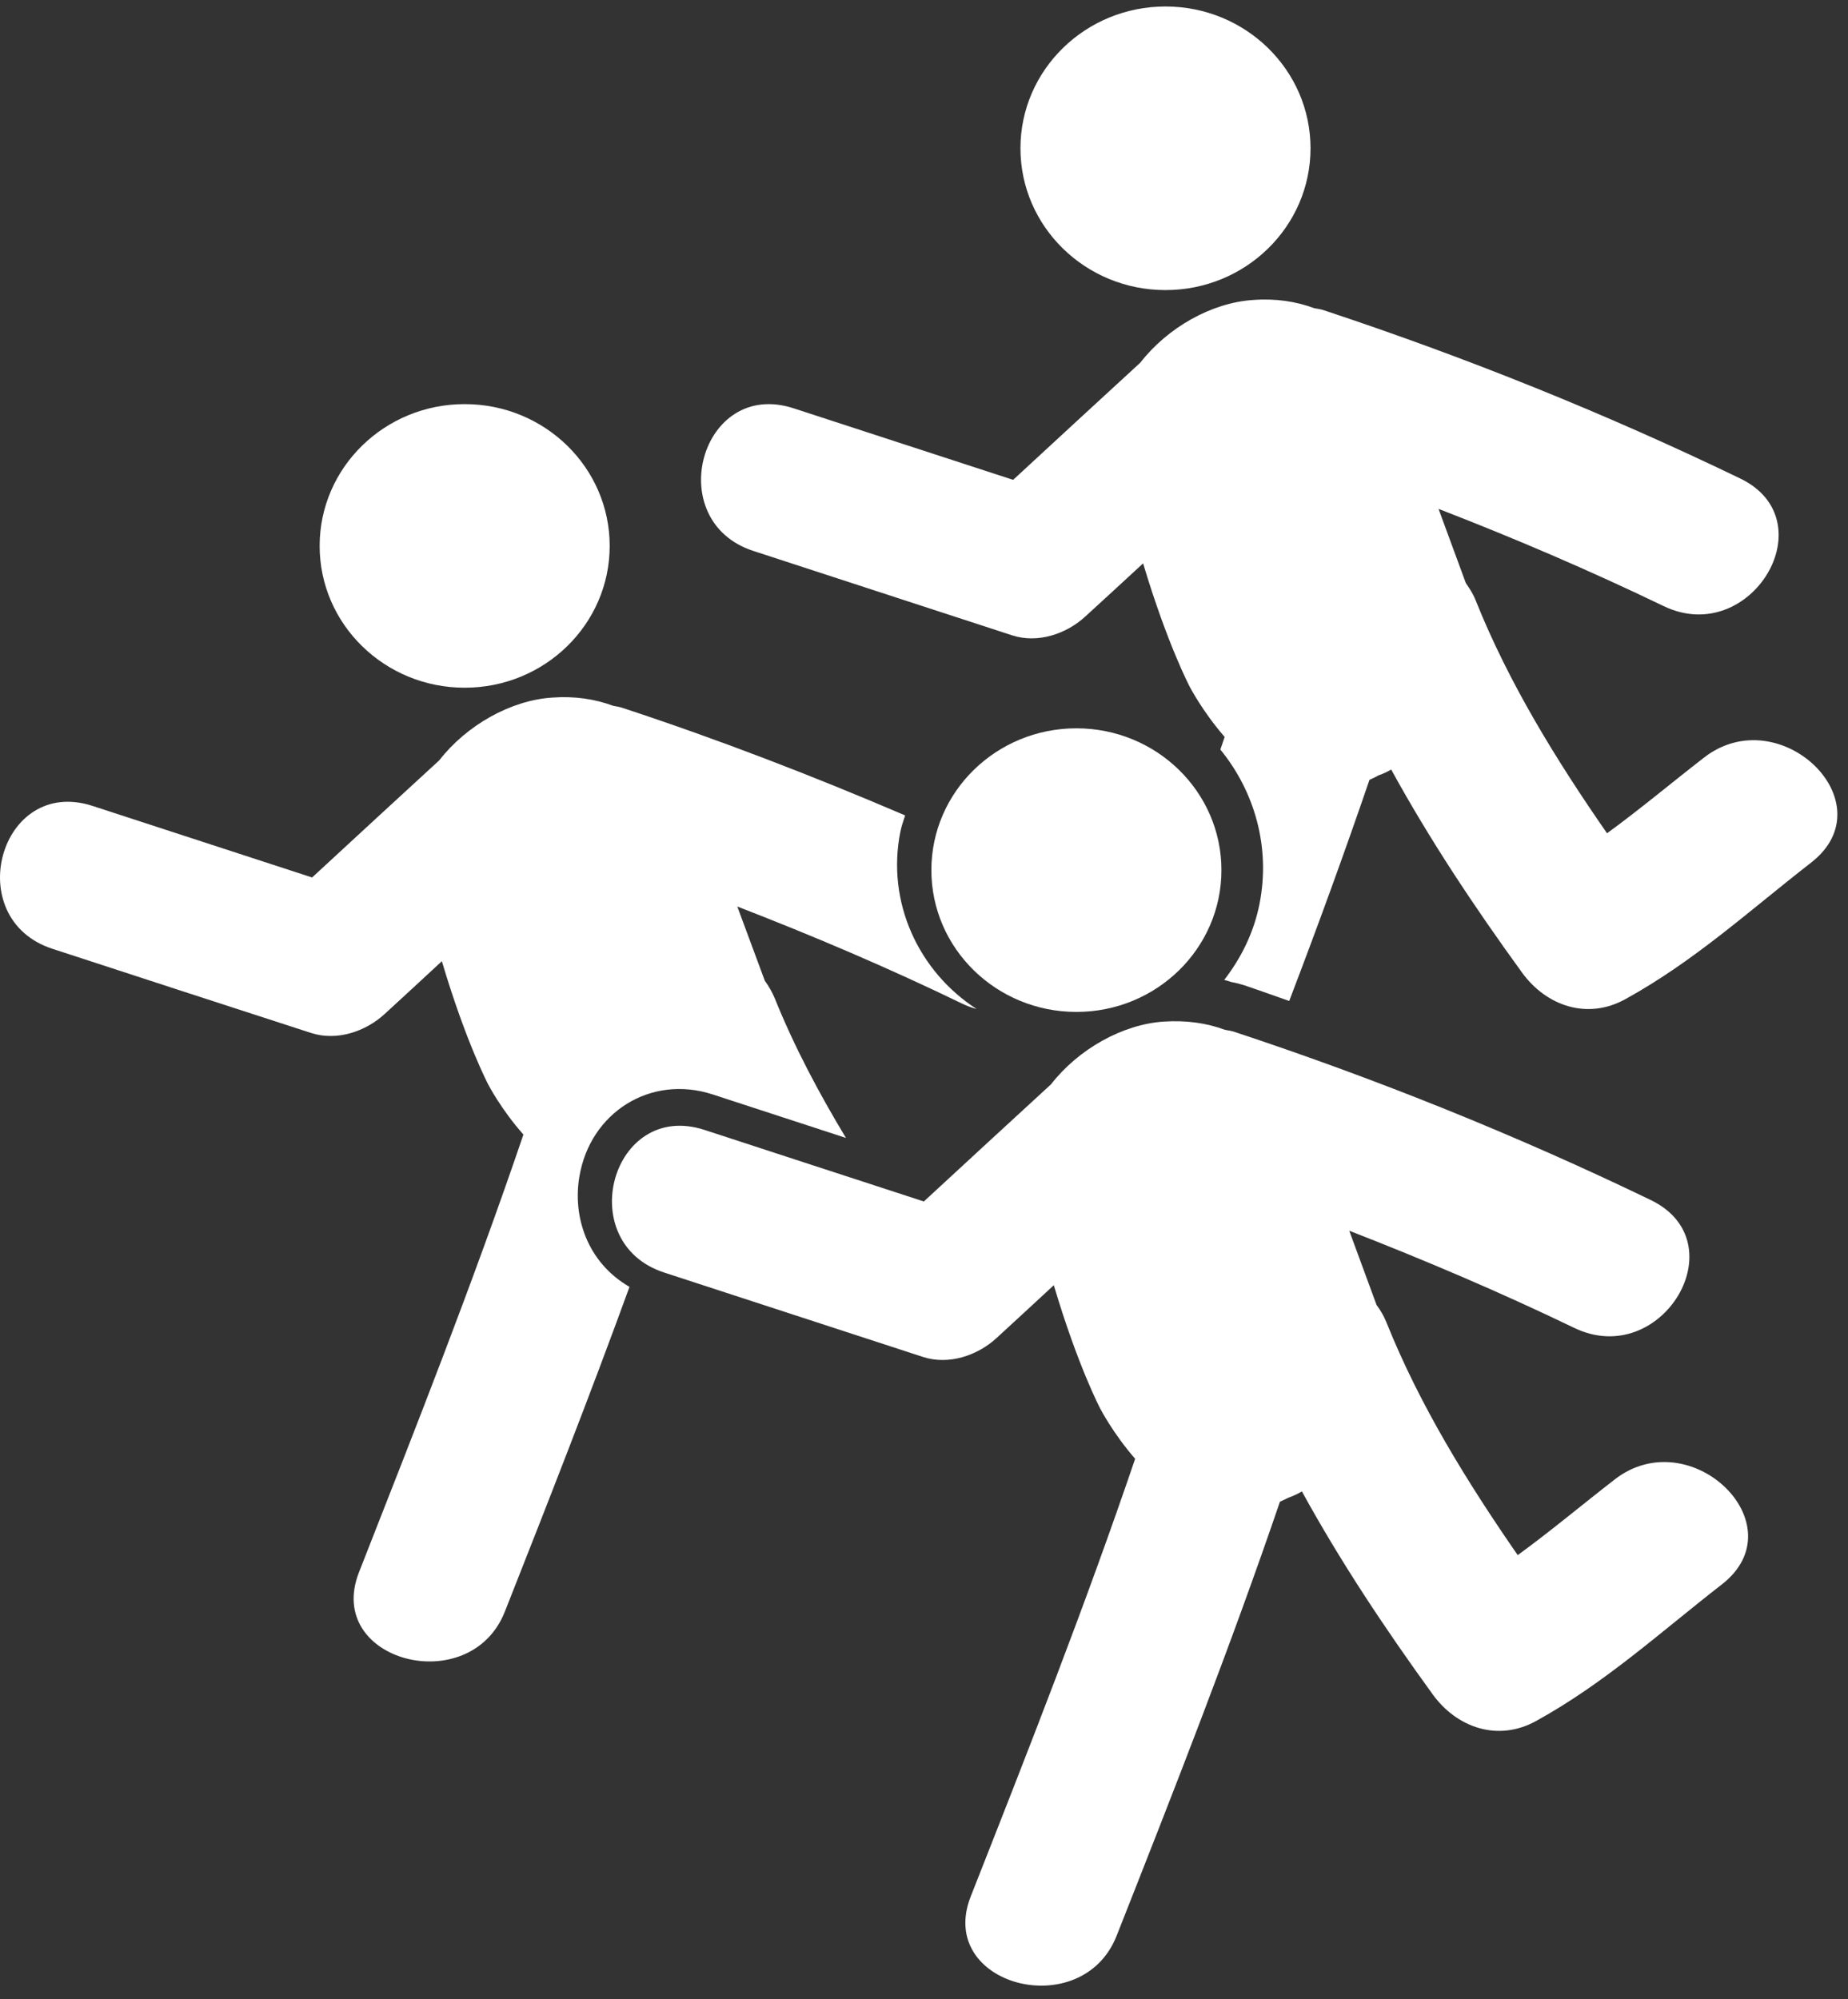
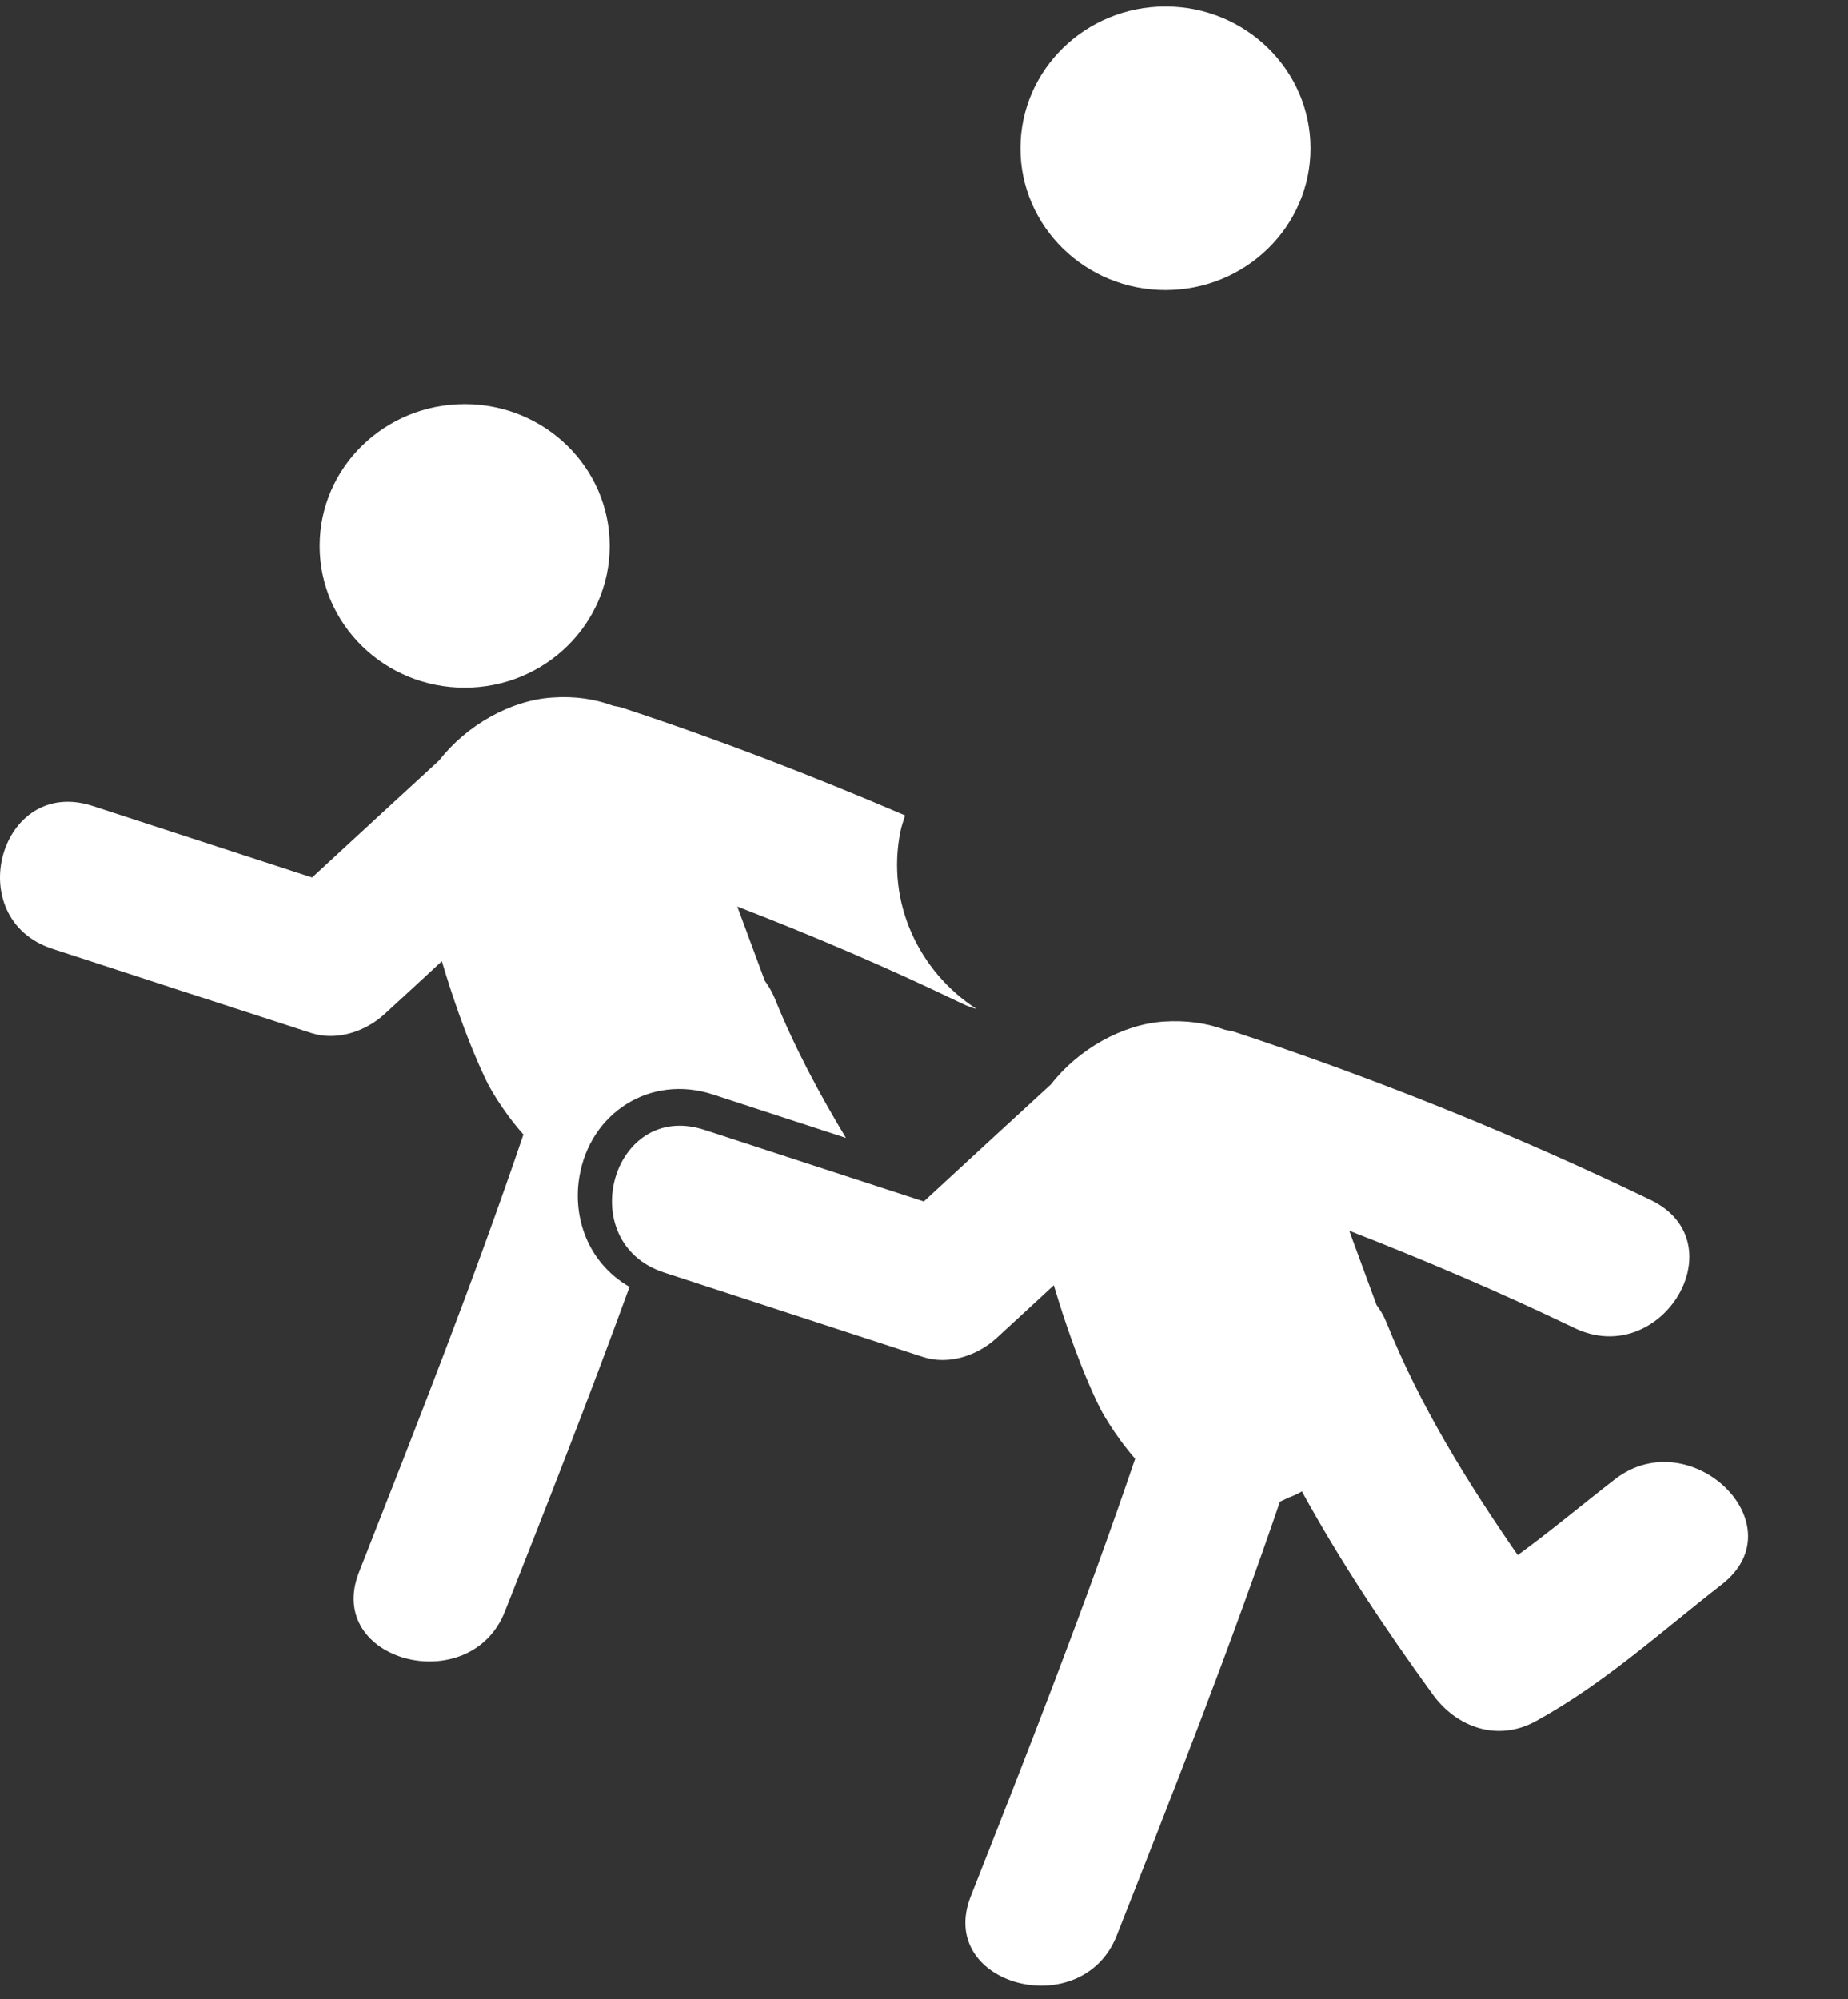
<svg xmlns="http://www.w3.org/2000/svg" width="98" height="106" viewBox="0 0 98 106" fill="none">
  <rect x="0" y="0" width="98" height="106" fill="#333333" stroke="none" />
  <path d="M24.642 36.466C28.889 36.466 32.332 33.099 32.332 28.947C32.332 24.794 28.889 21.428 24.642 21.428C20.394 21.428 16.951 24.794 16.951 28.947C16.951 33.099 20.394 36.466 24.642 36.466Z" fill="white" />
  <path d="M30.723 62.403C31.282 59.011 34.477 56.959 37.787 58.03L44.861 60.339C43.423 57.952 42.123 55.509 41.084 52.932C40.936 52.586 40.765 52.285 40.559 52.006L39.099 48.068C43.138 49.63 47.12 51.325 51.034 53.222C51.285 53.344 51.536 53.434 51.788 53.501C48.718 51.515 46.995 47.845 47.748 44.096C47.805 43.806 47.908 43.527 47.999 43.237C43.104 41.14 38.129 39.221 33.051 37.548C32.869 37.481 32.686 37.459 32.515 37.425C31.556 37.068 30.472 36.901 29.274 36.99C27.083 37.135 24.744 38.452 23.295 40.315C21.047 42.378 18.799 44.453 16.551 46.528C12.672 45.268 8.792 43.996 4.912 42.735C-0.017 41.129 -2.105 48.715 2.779 50.31C7.354 51.805 11.918 53.289 16.494 54.772C17.863 55.218 19.392 54.694 20.397 53.768C21.412 52.831 22.428 51.905 23.432 50.968C24.71 55.274 25.897 57.517 25.897 57.517C25.897 57.517 26.57 58.822 27.757 60.16C25.098 67.981 22.063 75.667 19.039 83.364C17.179 88.094 24.938 90.125 26.775 85.45C29.035 79.728 31.282 74.005 33.382 68.237C31.111 66.921 30.37 64.478 30.723 62.403Z" fill="white" />
-   <path d="M57.082 53.657C61.329 53.657 64.773 50.291 64.773 46.138C64.773 41.986 61.329 38.619 57.082 38.619C52.834 38.619 49.391 41.986 49.391 46.138C49.391 50.291 52.834 53.657 57.082 53.657Z" fill="white" />
  <path d="M85.632 78.445C83.863 79.817 82.231 81.189 80.485 82.461C77.792 78.567 75.282 74.507 73.525 70.123C73.388 69.777 73.205 69.476 73 69.197L71.551 65.259C75.59 66.832 79.572 68.527 83.486 70.413C88.119 72.644 92.181 65.872 87.537 63.63C80.394 60.183 73.046 57.227 65.503 54.728C65.309 54.661 65.138 54.639 64.955 54.605C63.997 54.248 62.913 54.092 61.715 54.17C59.524 54.315 57.185 55.632 55.736 57.495C53.487 59.558 51.24 61.633 48.992 63.708C45.112 62.448 41.233 61.176 37.364 59.915C32.435 58.309 30.347 65.895 35.23 67.479C39.806 68.974 44.37 70.457 48.946 71.952C50.315 72.398 51.844 71.874 52.849 70.948C53.864 70.022 54.868 69.085 55.884 68.148C57.162 72.454 58.349 74.697 58.349 74.697C58.349 74.697 59.022 76.002 60.197 77.352C57.538 85.172 54.514 92.858 51.479 100.555C49.619 105.285 57.379 107.316 59.216 102.642C62.228 95.011 65.229 87.38 67.876 79.627C68.036 79.549 68.184 79.493 68.356 79.404C68.595 79.315 68.823 79.215 69.04 79.081C71.083 82.807 73.445 86.354 75.978 89.846C77.256 91.609 79.436 92.378 81.467 91.252C85.129 89.232 88.039 86.555 91.314 84.011C95.365 80.855 89.648 75.332 85.632 78.445Z" fill="white" />
  <path d="M61.806 15.382C66.054 15.382 69.497 12.015 69.497 7.863C69.497 3.71 66.054 0.344 61.806 0.344C57.559 0.344 54.115 3.71 54.115 7.863C54.115 12.015 57.559 15.382 61.806 15.382Z" fill="white" />
-   <path d="M90.367 40.169C88.598 41.542 86.967 42.914 85.221 44.185C82.516 40.281 80.017 36.231 78.26 31.847C78.123 31.49 77.929 31.2 77.735 30.921L76.286 26.983C80.326 28.545 84.308 30.252 88.222 32.137C92.843 34.368 96.917 27.597 92.273 25.366C85.129 21.919 77.781 18.962 70.239 16.463C70.056 16.397 69.873 16.374 69.691 16.341C68.732 15.984 67.648 15.816 66.45 15.906C64.248 16.051 61.92 17.367 60.471 19.23C58.223 21.294 55.975 23.369 53.727 25.444C49.848 24.183 45.968 22.912 42.088 21.651C37.159 20.044 35.071 27.63 39.955 29.215C44.53 30.709 49.094 32.193 53.67 33.688C55.039 34.134 56.569 33.61 57.573 32.673C58.588 31.747 59.604 30.81 60.619 29.873C61.909 34.179 63.095 36.421 63.095 36.421C63.095 36.421 63.769 37.726 64.944 39.076C64.876 39.299 64.784 39.522 64.716 39.745C66.53 41.965 67.386 44.922 66.793 47.923C66.496 49.44 65.823 50.79 64.921 51.961C65.047 51.995 65.184 52.028 65.298 52.073C65.549 52.117 65.754 52.173 65.971 52.24C66.77 52.508 67.568 52.798 68.367 53.077C69.851 49.194 71.277 45.29 72.623 41.352C72.783 41.274 72.931 41.218 73.091 41.118C73.331 41.04 73.559 40.928 73.776 40.805C75.818 44.531 78.18 48.079 80.714 51.571C81.992 53.333 84.171 54.103 86.202 52.976C89.865 50.957 92.775 48.28 96.049 45.736C100.1 42.579 94.384 37.057 90.367 40.169Z" fill="white" />
</svg>